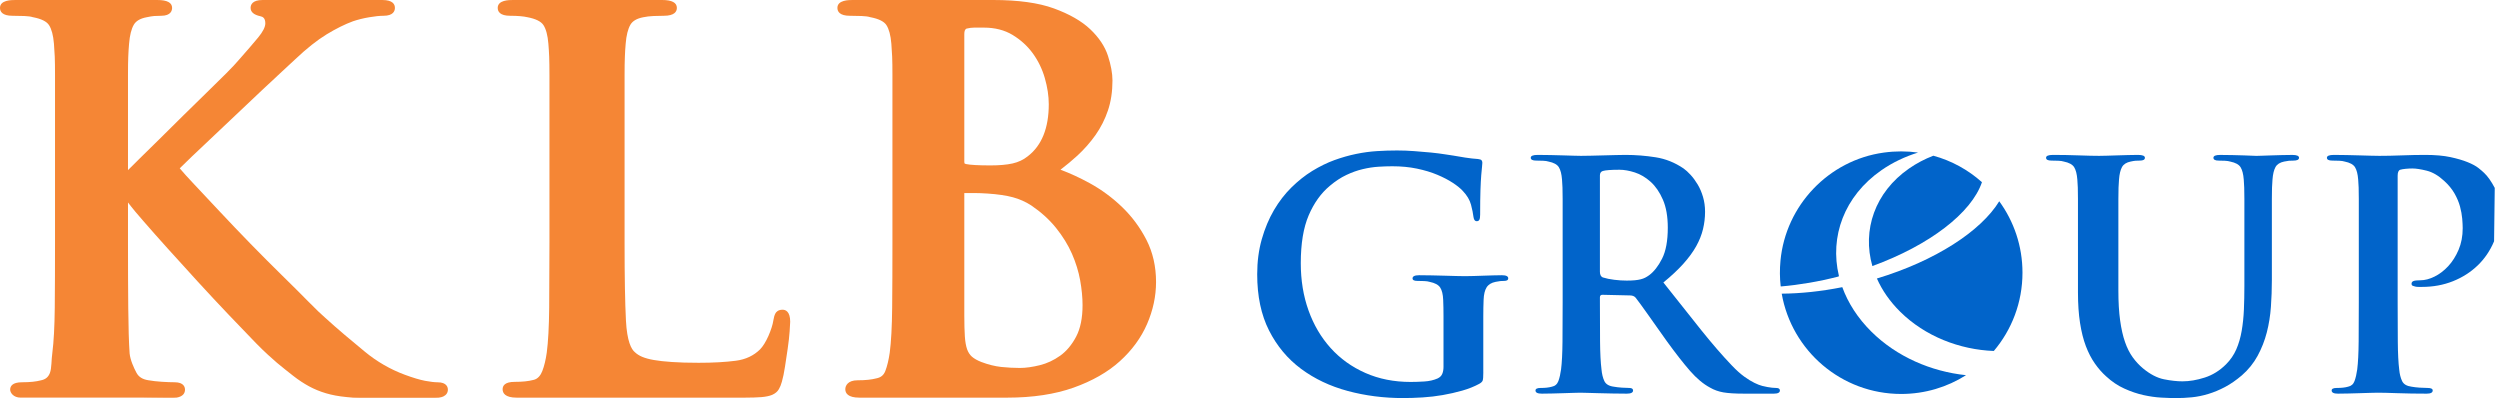
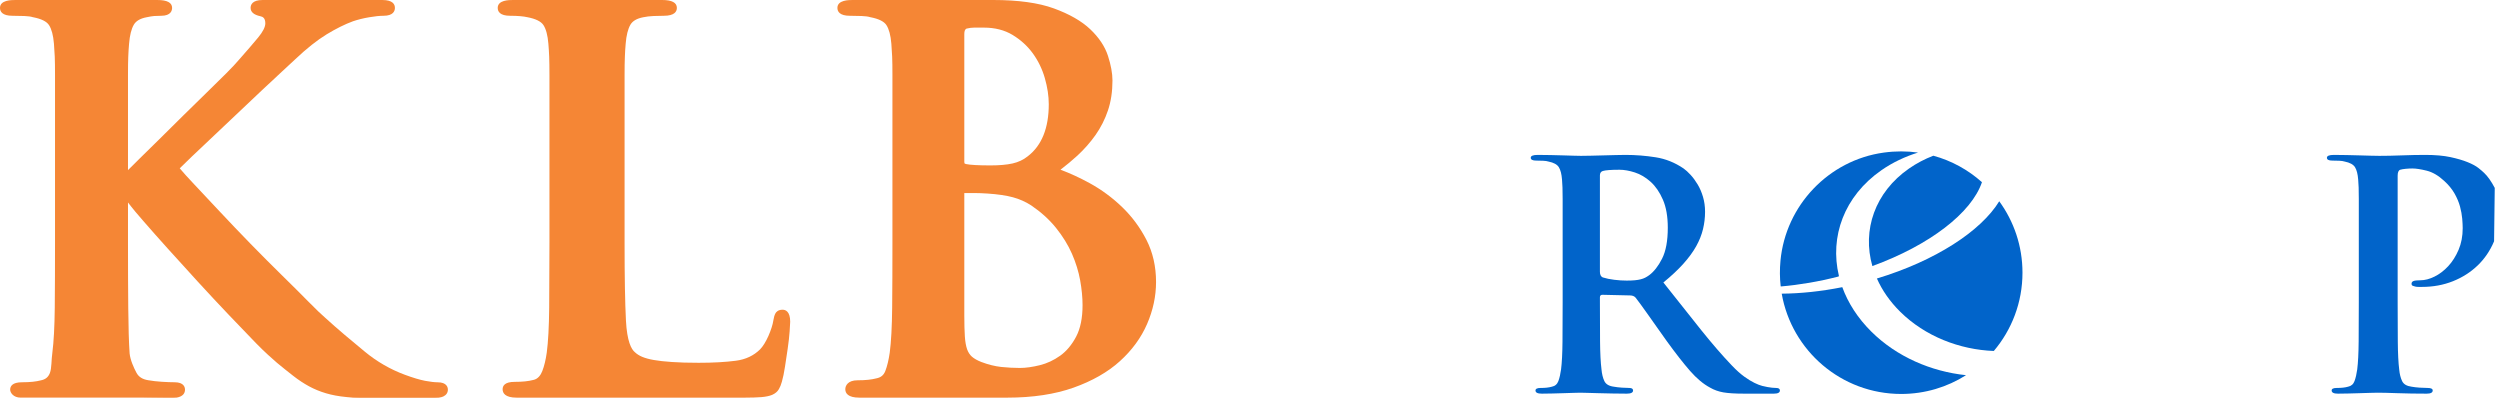
<svg xmlns="http://www.w3.org/2000/svg" width="314" height="50" viewBox="0 0 314 50" fill="none">
  <path d="M56.254 48.941C56.254 49.32 56.05 49.621 55.679 49.797C55.537 49.862 55.357 49.912 55.124 49.944H44.314C44.041 49.923 43.763 49.898 43.482 49.866C42.556 49.777 41.703 49.621 40.952 49.397C40.198 49.176 39.48 48.879 38.823 48.524C38.166 48.168 37.501 47.732 36.849 47.222C36.212 46.728 35.519 46.173 34.785 45.566C34.27 45.125 33.165 44.147 32.137 43.085C31.134 42.049 30.004 40.874 28.747 39.557C27.491 38.24 26.177 36.831 24.843 35.375C23.566 33.988 22.302 32.593 21.078 31.23C19.911 29.933 18.896 28.786 18.064 27.828C17.203 26.841 16.672 26.209 16.436 25.895L16.076 25.43V30.569C16.076 33.654 16.085 36.309 16.109 38.688C16.13 41.11 16.186 43.032 16.281 44.394C16.362 45.227 16.815 46.21 17.134 46.808C17.41 47.34 17.909 47.65 18.642 47.76C19.141 47.846 19.699 47.911 20.324 47.951C20.944 47.992 21.486 48.012 21.939 48.012C23.109 48.012 23.236 48.661 23.236 48.938C23.236 49.334 23.036 49.79 22.183 49.942H2.597C1.694 49.942 1.277 49.334 1.277 48.938C1.277 48.518 1.538 48.012 2.778 48.012C3.268 48.012 3.716 47.992 4.104 47.951C4.491 47.91 4.838 47.849 5.136 47.771C5.715 47.657 6.062 47.368 6.266 46.85C6.503 46.234 6.441 45.205 6.576 44.297C6.751 42.938 6.853 41.038 6.878 38.655C6.902 36.21 6.91 33.49 6.91 30.569V9.435C6.91 8.485 6.902 7.706 6.878 7.123C6.853 6.56 6.82 6.014 6.776 5.492C6.69 4.438 6.482 3.655 6.156 3.153C5.853 2.692 5.185 2.363 4.165 2.166L4.14 2.162L4.116 2.157C3.884 2.079 3.524 2.032 3.059 2.011C2.553 1.991 2.052 1.982 1.57 1.982C0.273 1.982 0 1.44 0 0.991C0 0.001 1.44 0.001 1.913 0.001H19.773C20.996 0.001 21.616 0.334 21.616 0.991C21.616 1.289 21.486 1.982 20.25 1.982C19.904 1.982 19.605 1.991 19.361 2.011C19.124 2.031 18.806 2.084 18.418 2.166C17.614 2.317 17.088 2.627 16.807 3.104C16.497 3.635 16.297 4.434 16.212 5.491C16.166 6.013 16.13 6.559 16.109 7.122C16.085 7.685 16.076 8.444 16.076 9.435V21.367C16.423 21.012 16.88 20.559 17.435 20.016C18.21 19.266 19.075 18.413 20.034 17.463C20.992 16.513 21.983 15.534 23.008 14.518C24.036 13.502 25.019 12.544 25.953 11.634C26.932 10.682 27.747 9.883 28.445 9.182C29.163 8.46 29.681 7.906 29.996 7.527C30.95 6.45 31.766 5.507 32.423 4.712C33.018 3.99 33.324 3.389 33.324 2.933C33.324 2.256 33.002 2.101 32.692 2.036C31.885 1.86 31.476 1.509 31.476 0.991C31.476 0.619 31.672 0.001 32.977 0.001H48.03C49.327 0.001 49.601 0.539 49.601 0.991C49.601 1.358 49.413 1.982 48.169 1.982C47.692 1.982 47.084 2.042 46.354 2.17C45.628 2.292 44.946 2.464 44.331 2.673C43.319 3.043 42.205 3.598 41.022 4.316C39.843 5.034 38.522 6.083 37.09 7.437C36.723 7.784 36.163 8.302 35.409 8.995C34.658 9.684 33.806 10.48 32.847 11.385L24.056 19.7C23.424 20.3 22.93 20.781 22.575 21.143C22.987 21.633 23.591 22.307 24.378 23.139C25.337 24.155 26.422 25.309 27.63 26.602C28.82 27.878 30.122 29.236 31.489 30.641C32.859 32.044 34.181 33.369 35.417 34.581C36.682 35.822 37.8 36.935 38.742 37.891C39.692 38.853 40.394 39.53 40.838 39.905C42.335 41.277 44.241 42.871 45.811 44.16C47.341 45.425 49.042 46.403 50.858 47.073C51.881 47.452 52.734 47.705 53.391 47.831C54.047 47.953 54.574 48.015 54.957 48.015C56.128 48.014 56.254 48.663 56.254 48.941Z" fill="#F58635" />
  <path d="M17.733 49.943H22.183C21.996 49.976 21.78 49.997 21.526 49.997C20.596 49.997 19.613 49.984 18.61 49.963L17.733 49.943Z" fill="#F28634" />
-   <path d="M55.124 49.943C54.879 49.98 54.577 49.997 54.206 49.997H45.652C45.219 49.997 44.771 49.979 44.314 49.943H55.124Z" fill="#F28634" />
+   <path d="M55.124 49.943C54.879 49.98 54.577 49.997 54.206 49.997H45.652C45.219 49.997 44.771 49.979 44.314 49.943Z" fill="#F28634" />
  <path d="M99.248 40.41C99.248 40.585 99.227 40.952 99.178 41.633C99.133 42.258 99.052 42.975 98.938 43.768C98.823 44.547 98.705 45.309 98.595 46.056C98.477 46.823 98.347 47.456 98.207 47.933C98.106 48.308 97.979 48.622 97.824 48.883C97.645 49.193 97.359 49.43 96.984 49.594C96.641 49.737 96.196 49.83 95.625 49.879C95.091 49.92 94.377 49.945 93.504 49.945H64.903C63.435 49.945 63.129 49.37 63.129 48.887C63.129 48.467 63.386 47.962 64.63 47.962C65.12 47.962 65.564 47.942 65.956 47.901C66.344 47.86 66.69 47.799 66.984 47.722C67.563 47.607 67.914 47.121 68.114 46.603C68.354 45.988 68.543 45.208 68.672 44.298C68.852 42.944 68.954 41.043 68.978 38.657C68.999 36.212 69.011 33.492 69.011 30.571V9.435C69.011 8.484 68.999 7.706 68.978 7.123C68.954 6.56 68.922 6.013 68.877 5.491C68.791 4.439 68.583 3.655 68.257 3.153C67.955 2.692 67.285 2.362 66.266 2.166C65.732 2.044 65.001 1.982 64.084 1.982C62.782 1.982 62.513 1.44 62.513 0.991C62.513 -3.87547e-06 63.953 0 64.426 0H83.171C84.395 0 85.015 0.334 85.015 0.991C85.015 1.44 84.733 1.982 83.374 1.982C83.028 1.982 82.608 1.991 82.094 2.011C81.612 2.034 81.175 2.084 80.793 2.166C79.985 2.322 79.462 2.627 79.177 3.108C78.871 3.639 78.667 4.439 78.585 5.494C78.536 6.017 78.504 6.563 78.484 7.13C78.459 7.697 78.447 8.456 78.447 9.447V30.611C78.447 34.785 78.504 38.027 78.618 40.25C78.753 42.885 79.299 43.873 79.736 44.231C79.993 44.476 80.299 44.668 80.662 44.819C81.041 44.978 81.531 45.114 82.114 45.215C82.71 45.321 83.477 45.406 84.399 45.468C85.321 45.534 86.45 45.566 87.756 45.566C89.559 45.566 91.129 45.48 92.422 45.308C93.651 45.15 94.674 44.668 95.474 43.872C95.841 43.485 96.196 42.914 96.518 42.184C96.84 41.445 97.053 40.784 97.139 40.218C97.192 39.862 97.273 39.589 97.387 39.373C97.477 39.198 97.722 38.9 98.293 38.9C98.647 38.901 99.248 39.096 99.248 40.41Z" fill="#F58635" />
  <path d="M143.993 30.126C143.198 28.58 142.17 27.192 140.938 26.006C139.71 24.823 138.335 23.811 136.846 22.995C135.623 22.327 134.399 21.763 133.199 21.314C133.934 20.755 134.647 20.159 135.321 19.544C136.177 18.753 136.948 17.88 137.601 16.954C138.258 16.02 138.784 14.984 139.16 13.87C139.535 12.756 139.726 11.492 139.726 10.117C139.726 9.215 139.535 8.172 139.16 7.013C138.776 5.83 138.025 4.707 136.932 3.672C135.847 2.643 134.313 1.766 132.376 1.06C130.446 0.354 127.88 0 124.747 0H107.092C106.618 0 105.178 1.57006e-05 105.178 0.99C105.178 1.44 105.452 1.982 106.749 1.982C107.23 1.982 107.732 1.99 108.238 2.011C108.703 2.03 109.061 2.08 109.295 2.157L109.319 2.162L109.343 2.166C110.363 2.362 111.032 2.692 111.334 3.153C111.66 3.655 111.869 4.439 111.954 5.491C111.999 6.013 112.031 6.559 112.056 7.123C112.081 7.706 112.089 8.485 112.089 9.435V30.57C112.089 33.491 112.081 36.212 112.056 38.656C112.031 41.041 111.93 42.943 111.75 44.297C111.62 45.207 111.432 45.986 111.195 46.603C110.991 47.12 110.644 47.411 110.065 47.524C109.767 47.602 109.421 47.663 109.033 47.703C108.646 47.744 108.197 47.764 107.708 47.764C106.467 47.764 106.17 48.466 106.17 48.886C106.17 49.368 106.476 49.944 107.944 49.944H126.526C129.703 49.944 132.502 49.52 134.839 48.687C137.181 47.855 139.135 46.742 140.652 45.37C142.17 43.999 143.321 42.429 144.071 40.699C144.821 38.973 145.2 37.195 145.2 35.425C145.2 33.471 144.793 31.688 143.993 30.126ZM121.117 4.291C121.117 3.684 121.349 3.61 121.418 3.589C121.753 3.508 122.067 3.468 122.352 3.468H123.581C124.959 3.468 126.166 3.778 127.17 4.381C128.19 4.997 129.046 5.777 129.72 6.699C130.393 7.628 130.903 8.672 131.229 9.807C131.56 10.957 131.726 12.063 131.726 13.095C131.726 16.093 130.838 18.291 129.075 19.638C128.533 20.072 127.9 20.369 127.187 20.528C126.448 20.695 125.51 20.776 124.404 20.776C122.887 20.776 121.834 20.715 121.308 20.601C121.231 20.576 121.173 20.544 121.145 20.524C121.145 20.524 121.117 20.466 121.117 20.279V4.291ZM135.162 42.286C134.623 43.306 133.95 44.11 133.163 44.673C132.363 45.244 131.502 45.647 130.601 45.868C129.679 46.096 128.839 46.215 128.096 46.215C127.333 46.215 126.542 46.17 125.746 46.089C124.964 46.002 124.122 45.795 123.254 45.465C122.752 45.269 122.352 45.04 122.071 44.796C121.806 44.563 121.606 44.249 121.467 43.866C121.324 43.45 121.227 42.91 121.186 42.258C121.141 41.58 121.117 40.7 121.117 39.631V24.248H122.487C122.883 24.248 123.388 24.268 124.033 24.309C125.322 24.395 126.399 24.554 127.239 24.782C128.06 25.007 128.826 25.349 129.512 25.794C130.748 26.631 131.8 27.584 132.637 28.625C133.477 29.673 134.15 30.761 134.636 31.867C135.121 32.977 135.468 34.099 135.668 35.205C135.867 36.318 135.969 37.371 135.969 38.338C135.969 39.945 135.696 41.274 135.162 42.286Z" fill="#F58635" />
-   <path d="M186.304 46.784C186.304 47.313 186.277 47.65 186.224 47.795C186.171 47.942 186.027 48.079 185.789 48.212C185.153 48.555 184.439 48.84 183.647 49.065C182.853 49.29 182.041 49.474 181.207 49.62C180.374 49.765 179.527 49.864 178.668 49.917C177.81 49.969 176.996 49.997 176.23 49.997C173.797 49.997 171.476 49.699 169.269 49.104C167.06 48.509 165.11 47.584 163.417 46.328C161.725 45.073 160.383 43.465 159.392 41.508C158.4 39.552 157.904 37.199 157.904 34.449C157.904 32.862 158.096 31.394 158.479 30.047C158.862 28.698 159.372 27.482 160.006 26.397C160.641 25.313 161.375 24.362 162.208 23.541C163.041 22.723 163.907 22.034 164.806 21.479C165.758 20.898 166.69 20.442 167.602 20.11C168.514 19.78 169.419 19.522 170.319 19.336C171.217 19.151 172.09 19.033 172.937 18.98C173.783 18.926 174.628 18.899 175.475 18.899C176.162 18.899 176.878 18.926 177.616 18.98C178.357 19.032 179.058 19.092 179.719 19.158C180.379 19.224 180.954 19.297 181.444 19.376C181.932 19.455 182.282 19.508 182.496 19.535C182.918 19.614 183.434 19.699 184.041 19.793C184.649 19.886 185.178 19.945 185.628 19.971C185.866 19.998 186.017 20.051 186.084 20.129C186.149 20.209 186.183 20.315 186.183 20.447C186.183 20.553 186.169 20.719 186.143 20.943C186.116 21.169 186.084 21.518 186.044 21.994C186.005 22.469 185.972 23.104 185.945 23.897C185.919 24.691 185.906 25.709 185.906 26.951C185.906 27.269 185.872 27.488 185.806 27.606C185.74 27.725 185.628 27.785 185.468 27.785C185.258 27.785 185.125 27.612 185.072 27.269C185.019 26.82 184.913 26.297 184.756 25.702C184.596 25.108 184.252 24.533 183.725 23.978C183.433 23.66 183.017 23.323 182.475 22.966C181.932 22.608 181.285 22.272 180.531 21.954C179.777 21.636 178.925 21.38 177.973 21.18C177.021 20.982 175.99 20.883 174.879 20.883C174.323 20.883 173.735 20.903 173.114 20.943C172.493 20.982 171.846 21.081 171.171 21.241C170.496 21.398 169.809 21.642 169.108 21.974C168.407 22.304 167.713 22.761 167.026 23.342C165.915 24.268 165.03 25.505 164.369 27.051C163.708 28.598 163.378 30.601 163.378 33.06C163.378 35.201 163.7 37.178 164.349 38.989C164.996 40.8 165.922 42.374 167.125 43.709C168.328 45.045 169.782 46.088 171.488 46.842C173.193 47.596 175.089 47.972 177.179 47.972C177.708 47.972 178.282 47.953 178.904 47.913C179.525 47.873 180.074 47.748 180.551 47.537C180.842 47.404 181.04 47.213 181.145 46.962C181.251 46.711 181.304 46.414 181.304 46.07V42.341V39.703C181.304 38.95 181.291 38.269 181.264 37.661C181.237 36.974 181.111 36.458 180.888 36.114C180.662 35.771 180.219 35.533 179.558 35.401C179.4 35.348 179.176 35.315 178.884 35.302C178.592 35.288 178.302 35.282 178.012 35.282C177.614 35.282 177.416 35.177 177.416 34.965C177.416 34.701 177.694 34.568 178.249 34.568C178.751 34.568 179.28 34.575 179.835 34.587C180.39 34.601 180.925 34.614 181.442 34.627C181.957 34.641 182.44 34.654 182.889 34.667C183.339 34.681 183.708 34.686 184 34.686C184.318 34.686 184.674 34.68 185.071 34.667C185.467 34.654 185.878 34.641 186.3 34.627C186.723 34.614 187.139 34.601 187.55 34.587C187.959 34.575 188.323 34.568 188.64 34.568C189.17 34.568 189.435 34.7 189.435 34.965C189.435 35.177 189.262 35.282 188.919 35.282C188.76 35.282 188.601 35.289 188.443 35.302C188.285 35.316 188.086 35.349 187.847 35.401C187.318 35.506 186.942 35.737 186.717 36.095C186.493 36.453 186.367 36.975 186.341 37.662C186.315 38.27 186.301 38.965 186.301 39.743V42.422V46.784H186.304Z" fill="#0164CA" />
  <path d="M196.268 30.958V27.29V24.989C196.268 24.393 196.262 23.918 196.248 23.561C196.235 23.204 196.215 22.866 196.189 22.549C196.136 21.863 196.004 21.348 195.792 21.003C195.58 20.66 195.145 20.422 194.483 20.29C194.326 20.237 194.101 20.204 193.809 20.191C193.518 20.177 193.227 20.171 192.936 20.171C192.487 20.171 192.262 20.051 192.262 19.814C192.262 19.576 192.553 19.456 193.135 19.456C193.663 19.456 194.206 19.464 194.761 19.476C195.316 19.49 195.838 19.503 196.327 19.516C196.817 19.529 197.258 19.543 197.657 19.556C198.053 19.57 198.356 19.575 198.569 19.575C198.911 19.575 199.336 19.569 199.838 19.556C200.34 19.543 200.862 19.529 201.405 19.516C201.945 19.503 202.462 19.49 202.95 19.476C203.44 19.463 203.843 19.456 204.16 19.456C205.429 19.456 206.692 19.556 207.948 19.754C209.204 19.952 210.373 20.422 211.458 21.161C211.722 21.348 212.013 21.611 212.331 21.954C212.649 22.299 212.946 22.702 213.223 23.164C213.501 23.627 213.726 24.15 213.898 24.731C214.069 25.313 214.156 25.934 214.156 26.595C214.156 27.335 214.069 28.063 213.898 28.776C213.726 29.49 213.442 30.204 213.046 30.918C212.65 31.631 212.113 32.365 211.439 33.119C210.764 33.872 209.925 34.661 208.92 35.479C210.692 37.727 212.272 39.717 213.661 41.448C215.049 43.18 216.338 44.667 217.528 45.911C218.083 46.492 218.598 46.955 219.074 47.299C219.549 47.643 219.979 47.907 220.364 48.092C220.746 48.278 221.07 48.403 221.335 48.469C221.598 48.536 221.81 48.581 221.97 48.608C222.393 48.687 222.763 48.727 223.08 48.727C223.397 48.727 223.556 48.833 223.556 49.044C223.556 49.309 223.304 49.442 222.802 49.442H219.034C217.923 49.442 217.065 49.388 216.456 49.283C215.848 49.178 215.292 48.979 214.79 48.688C213.943 48.239 213.106 47.538 212.272 46.586C211.439 45.634 210.467 44.391 209.357 42.858C208.959 42.302 208.558 41.734 208.147 41.153C207.737 40.571 207.354 40.029 206.996 39.525C206.64 39.024 206.321 38.581 206.044 38.197C205.766 37.814 205.562 37.542 205.43 37.383C205.272 37.199 205.033 37.105 204.717 37.105L201.265 37.026C201.054 37.026 200.949 37.132 200.949 37.344V37.899C200.949 39.751 200.955 41.417 200.967 42.896C200.981 44.378 201.04 45.541 201.146 46.388C201.199 46.968 201.317 47.459 201.504 47.855C201.689 48.252 202.084 48.49 202.693 48.568C202.984 48.621 203.322 48.661 203.705 48.688C204.088 48.715 204.399 48.727 204.637 48.727C204.954 48.727 205.113 48.834 205.113 49.045C205.113 49.31 204.848 49.443 204.32 49.443C203.738 49.443 203.136 49.435 202.515 49.423C201.893 49.409 201.311 49.396 200.769 49.383C200.228 49.368 199.751 49.357 199.342 49.343C198.931 49.329 198.647 49.323 198.489 49.323C198.305 49.323 198.02 49.33 197.637 49.343C197.253 49.357 196.837 49.368 196.387 49.383C195.937 49.396 195.469 49.409 194.979 49.423C194.49 49.436 194.047 49.443 193.652 49.443C193.121 49.443 192.858 49.311 192.858 49.045C192.858 48.834 193.07 48.727 193.492 48.727C193.783 48.727 194.048 48.715 194.286 48.688C194.523 48.661 194.735 48.622 194.921 48.568C195.318 48.489 195.588 48.251 195.735 47.855C195.88 47.459 195.992 46.969 196.071 46.388C196.176 45.541 196.236 44.379 196.249 42.896C196.263 41.417 196.269 39.763 196.269 37.938V30.958H196.268ZM200.949 34.129C200.949 34.499 201.068 34.737 201.305 34.843C201.727 34.977 202.211 35.076 202.753 35.142C203.294 35.209 203.816 35.242 204.32 35.242C204.717 35.242 205.054 35.227 205.331 35.202C205.609 35.176 205.853 35.136 206.065 35.082C206.277 35.029 206.461 34.962 206.62 34.883C206.779 34.804 206.951 34.697 207.136 34.565C207.743 34.114 208.286 33.419 208.762 32.477C209.237 31.535 209.475 30.243 209.475 28.599C209.475 27.193 209.27 26.02 208.86 25.079C208.451 24.137 207.936 23.388 207.315 22.83C206.693 22.274 206.032 21.883 205.331 21.658C204.63 21.433 203.988 21.32 203.407 21.32C202.348 21.32 201.649 21.373 201.305 21.479C201.068 21.558 200.949 21.743 200.949 22.036V34.129Z" fill="#0164CA" />
-   <path d="M260.992 30.959V27.29V24.989C260.992 24.394 260.985 23.918 260.973 23.561C260.958 23.204 260.939 22.867 260.913 22.549C260.86 21.863 260.728 21.347 260.517 21.003C260.303 20.66 259.868 20.422 259.207 20.29C259.049 20.237 258.824 20.204 258.532 20.19C258.242 20.177 257.951 20.171 257.66 20.171C257.211 20.171 256.986 20.052 256.986 19.814C256.986 19.576 257.276 19.456 257.858 19.456C258.916 19.456 259.993 19.476 261.091 19.516C262.188 19.556 263.04 19.575 263.648 19.575C263.887 19.575 264.21 19.569 264.621 19.556C265.03 19.543 265.46 19.529 265.91 19.516C266.358 19.503 266.815 19.49 267.279 19.476C267.741 19.464 268.156 19.456 268.528 19.456C269.109 19.456 269.4 19.576 269.4 19.814C269.4 20.052 269.188 20.171 268.765 20.171C268.554 20.171 268.369 20.178 268.21 20.19C268.052 20.205 267.853 20.237 267.615 20.29C267.086 20.395 266.723 20.626 266.523 20.983C266.327 21.341 266.2 21.863 266.148 22.55C266.121 22.868 266.101 23.205 266.088 23.562C266.075 23.919 266.068 24.395 266.068 24.99V27.291V30.959V36.511C266.068 37.94 266.141 39.183 266.288 40.241C266.433 41.298 266.638 42.203 266.902 42.957C267.165 43.712 267.489 44.353 267.873 44.881C268.256 45.411 268.687 45.873 269.163 46.269C270.061 47.011 270.941 47.467 271.8 47.639C272.659 47.81 273.432 47.896 274.12 47.896C274.993 47.896 275.925 47.739 276.917 47.42C277.907 47.103 278.8 46.547 279.593 45.756C280.148 45.2 280.578 44.571 280.883 43.871C281.186 43.17 281.411 42.397 281.557 41.55C281.701 40.704 281.795 39.812 281.835 38.874C281.874 37.935 281.894 36.95 281.894 35.919V30.961V27.293V24.992C281.894 24.397 281.887 23.921 281.874 23.564C281.861 23.206 281.841 22.87 281.816 22.552C281.762 21.865 281.629 21.349 281.418 21.006C281.206 20.662 280.77 20.425 280.11 20.292C279.951 20.24 279.727 20.206 279.435 20.192C279.144 20.18 278.893 20.174 278.681 20.174C278.232 20.174 278.007 20.055 278.007 19.817C278.007 19.579 278.285 19.459 278.84 19.459C279.342 19.459 279.865 19.467 280.407 19.479C280.949 19.493 281.438 19.505 281.874 19.519C282.31 19.532 282.82 19.552 283.401 19.578C283.506 19.578 283.732 19.572 284.076 19.559C284.419 19.545 284.81 19.532 285.246 19.519C285.682 19.505 286.139 19.493 286.615 19.479C287.09 19.466 287.526 19.459 287.923 19.459C288.478 19.459 288.757 19.579 288.757 19.817C288.757 20.055 288.518 20.174 288.042 20.174C287.83 20.174 287.646 20.18 287.487 20.192C287.328 20.207 287.131 20.24 286.892 20.292C286.363 20.398 286 20.629 285.801 20.986C285.603 21.343 285.477 21.866 285.425 22.553C285.398 22.87 285.377 23.207 285.365 23.565C285.352 23.922 285.346 24.398 285.346 24.993V27.293V30.962V35.206C285.346 36.317 285.306 37.427 285.227 38.538C285.147 39.648 284.975 40.718 284.711 41.75C284.446 42.781 284.062 43.76 283.56 44.685C283.058 45.611 282.397 46.431 281.578 47.144C280.864 47.752 280.156 48.241 279.455 48.612C278.755 48.982 278.053 49.273 277.353 49.484C276.652 49.696 275.965 49.835 275.291 49.901C274.616 49.967 273.962 50 273.327 50C272.799 50 272.177 49.98 271.465 49.94C270.751 49.901 270.003 49.795 269.223 49.623C268.443 49.451 267.643 49.181 266.824 48.809C266.004 48.441 265.236 47.924 264.524 47.264C264.02 46.814 263.551 46.278 263.115 45.657C262.68 45.036 262.302 44.309 261.985 43.476C261.669 42.643 261.424 41.671 261.253 40.561C261.08 39.45 260.993 38.181 260.993 36.753V30.959H260.992Z" fill="#0164CA" />
  <path d="M313.256 30.304C312.762 31.481 312.076 32.492 311.196 33.339C310.315 34.185 309.28 34.846 308.088 35.322C306.895 35.798 305.599 36.036 304.199 36.036H303.783C303.61 36.036 303.471 36.022 303.365 35.996C303.26 35.97 303.154 35.936 303.048 35.897C302.943 35.857 302.89 35.772 302.89 35.638C302.89 35.48 302.969 35.368 303.128 35.302C303.286 35.237 303.577 35.203 304 35.203C304.556 35.203 305.144 35.05 305.765 34.746C306.386 34.443 306.961 34.005 307.491 33.438C308.019 32.869 308.454 32.182 308.799 31.375C309.142 30.568 309.315 29.663 309.315 28.657C309.315 28.34 309.295 27.945 309.255 27.468C309.215 26.992 309.122 26.482 308.978 25.941C308.832 25.399 308.6 24.849 308.283 24.294C307.966 23.739 307.531 23.21 306.975 22.708C306.261 22.048 305.534 21.624 304.794 21.438C304.052 21.254 303.457 21.161 303.008 21.161C302.718 21.161 302.434 21.176 302.157 21.202C301.878 21.227 301.646 21.268 301.462 21.321C301.25 21.4 301.145 21.652 301.145 22.074V37.939C301.145 39.763 301.15 41.423 301.164 42.917C301.177 44.411 301.236 45.581 301.343 46.428C301.395 46.983 301.514 47.459 301.7 47.855C301.885 48.251 302.281 48.49 302.89 48.569C303.181 48.621 303.518 48.661 303.902 48.688C304.285 48.715 304.621 48.727 304.913 48.727C305.336 48.727 305.548 48.833 305.548 49.045C305.548 49.31 305.296 49.443 304.795 49.443C303.472 49.443 302.249 49.423 301.125 49.383C300.002 49.343 299.176 49.323 298.647 49.323C298.409 49.323 298.092 49.329 297.694 49.343C297.298 49.356 296.868 49.369 296.406 49.383C295.941 49.396 295.466 49.409 294.977 49.423C294.488 49.437 294.045 49.443 293.649 49.443C293.119 49.443 292.855 49.311 292.855 49.045C292.855 48.833 293.067 48.727 293.49 48.727C293.781 48.727 294.045 48.715 294.283 48.688C294.521 48.661 294.733 48.622 294.918 48.569C295.315 48.489 295.586 48.251 295.732 47.855C295.877 47.459 295.989 46.969 296.069 46.388C296.174 45.541 296.233 44.379 296.247 42.896C296.261 41.417 296.266 39.763 296.266 37.939V30.959V27.29V24.989C296.266 24.394 296.26 23.918 296.247 23.561C296.233 23.204 296.214 22.867 296.187 22.549C296.135 21.863 296.002 21.347 295.791 21.003C295.579 20.66 295.143 20.422 294.482 20.29C294.323 20.237 294.099 20.204 293.807 20.19C293.516 20.177 293.226 20.171 292.935 20.171C292.485 20.171 292.26 20.052 292.26 19.814C292.26 19.576 292.55 19.456 293.132 19.456C293.661 19.456 294.204 19.464 294.759 19.476C295.314 19.49 295.85 19.503 296.366 19.516C296.882 19.529 297.353 19.543 297.777 19.556C298.2 19.57 298.559 19.575 298.851 19.575C299.671 19.575 300.605 19.556 301.651 19.516C302.699 19.476 303.685 19.456 304.614 19.456C305.859 19.456 306.913 19.549 307.775 19.734C308.634 19.92 309.356 20.131 309.941 20.37C310.524 20.606 310.974 20.852 311.293 21.103C311.61 21.355 311.849 21.559 312.009 21.718C312.458 22.142 312.901 22.769 313.34 23.602" fill="#0164CA" />
  <path d="M230.963 34.633C230.975 34.678 230.946 34.723 230.902 34.736C228.419 35.373 225.986 35.782 223.683 35.978C223.667 35.978 223.655 35.968 223.653 35.953C223.533 34.912 223.526 33.84 223.628 32.744C224.278 25.799 229.688 20.12 236.597 19.167C238.088 18.961 239.525 18.968 240.909 19.162C239.268 19.667 237.713 20.404 236.307 21.38C231.619 24.636 229.795 29.732 230.963 34.633Z" fill="#0164CA" />
  <path d="M248.933 22.884C247.628 26.735 242.361 30.799 235.169 33.416C233.885 28.919 235.464 24.16 239.779 21.163C240.726 20.506 241.751 19.97 242.826 19.557C245.125 20.184 247.206 21.34 248.933 22.884Z" fill="#0164CA" />
  <path d="M235.054 41.664C238.232 44.808 242.539 46.662 246.933 47.123C244.578 48.617 241.784 49.481 238.788 49.481C231.274 49.481 225.031 44.042 223.784 36.884C226.159 36.866 228.73 36.599 231.393 36.068C232.111 38.045 233.328 39.957 235.054 41.664Z" fill="#0164CA" />
  <path d="M254.023 34.248C254.023 37.996 252.67 41.428 250.424 44.082C246.114 43.919 241.781 42.234 238.667 39.155C237.365 37.87 236.392 36.453 235.74 34.98C243.074 32.764 248.811 29.031 251.105 25.279C252.94 27.796 254.023 30.895 254.023 34.248Z" fill="#0164CA" />
</svg>